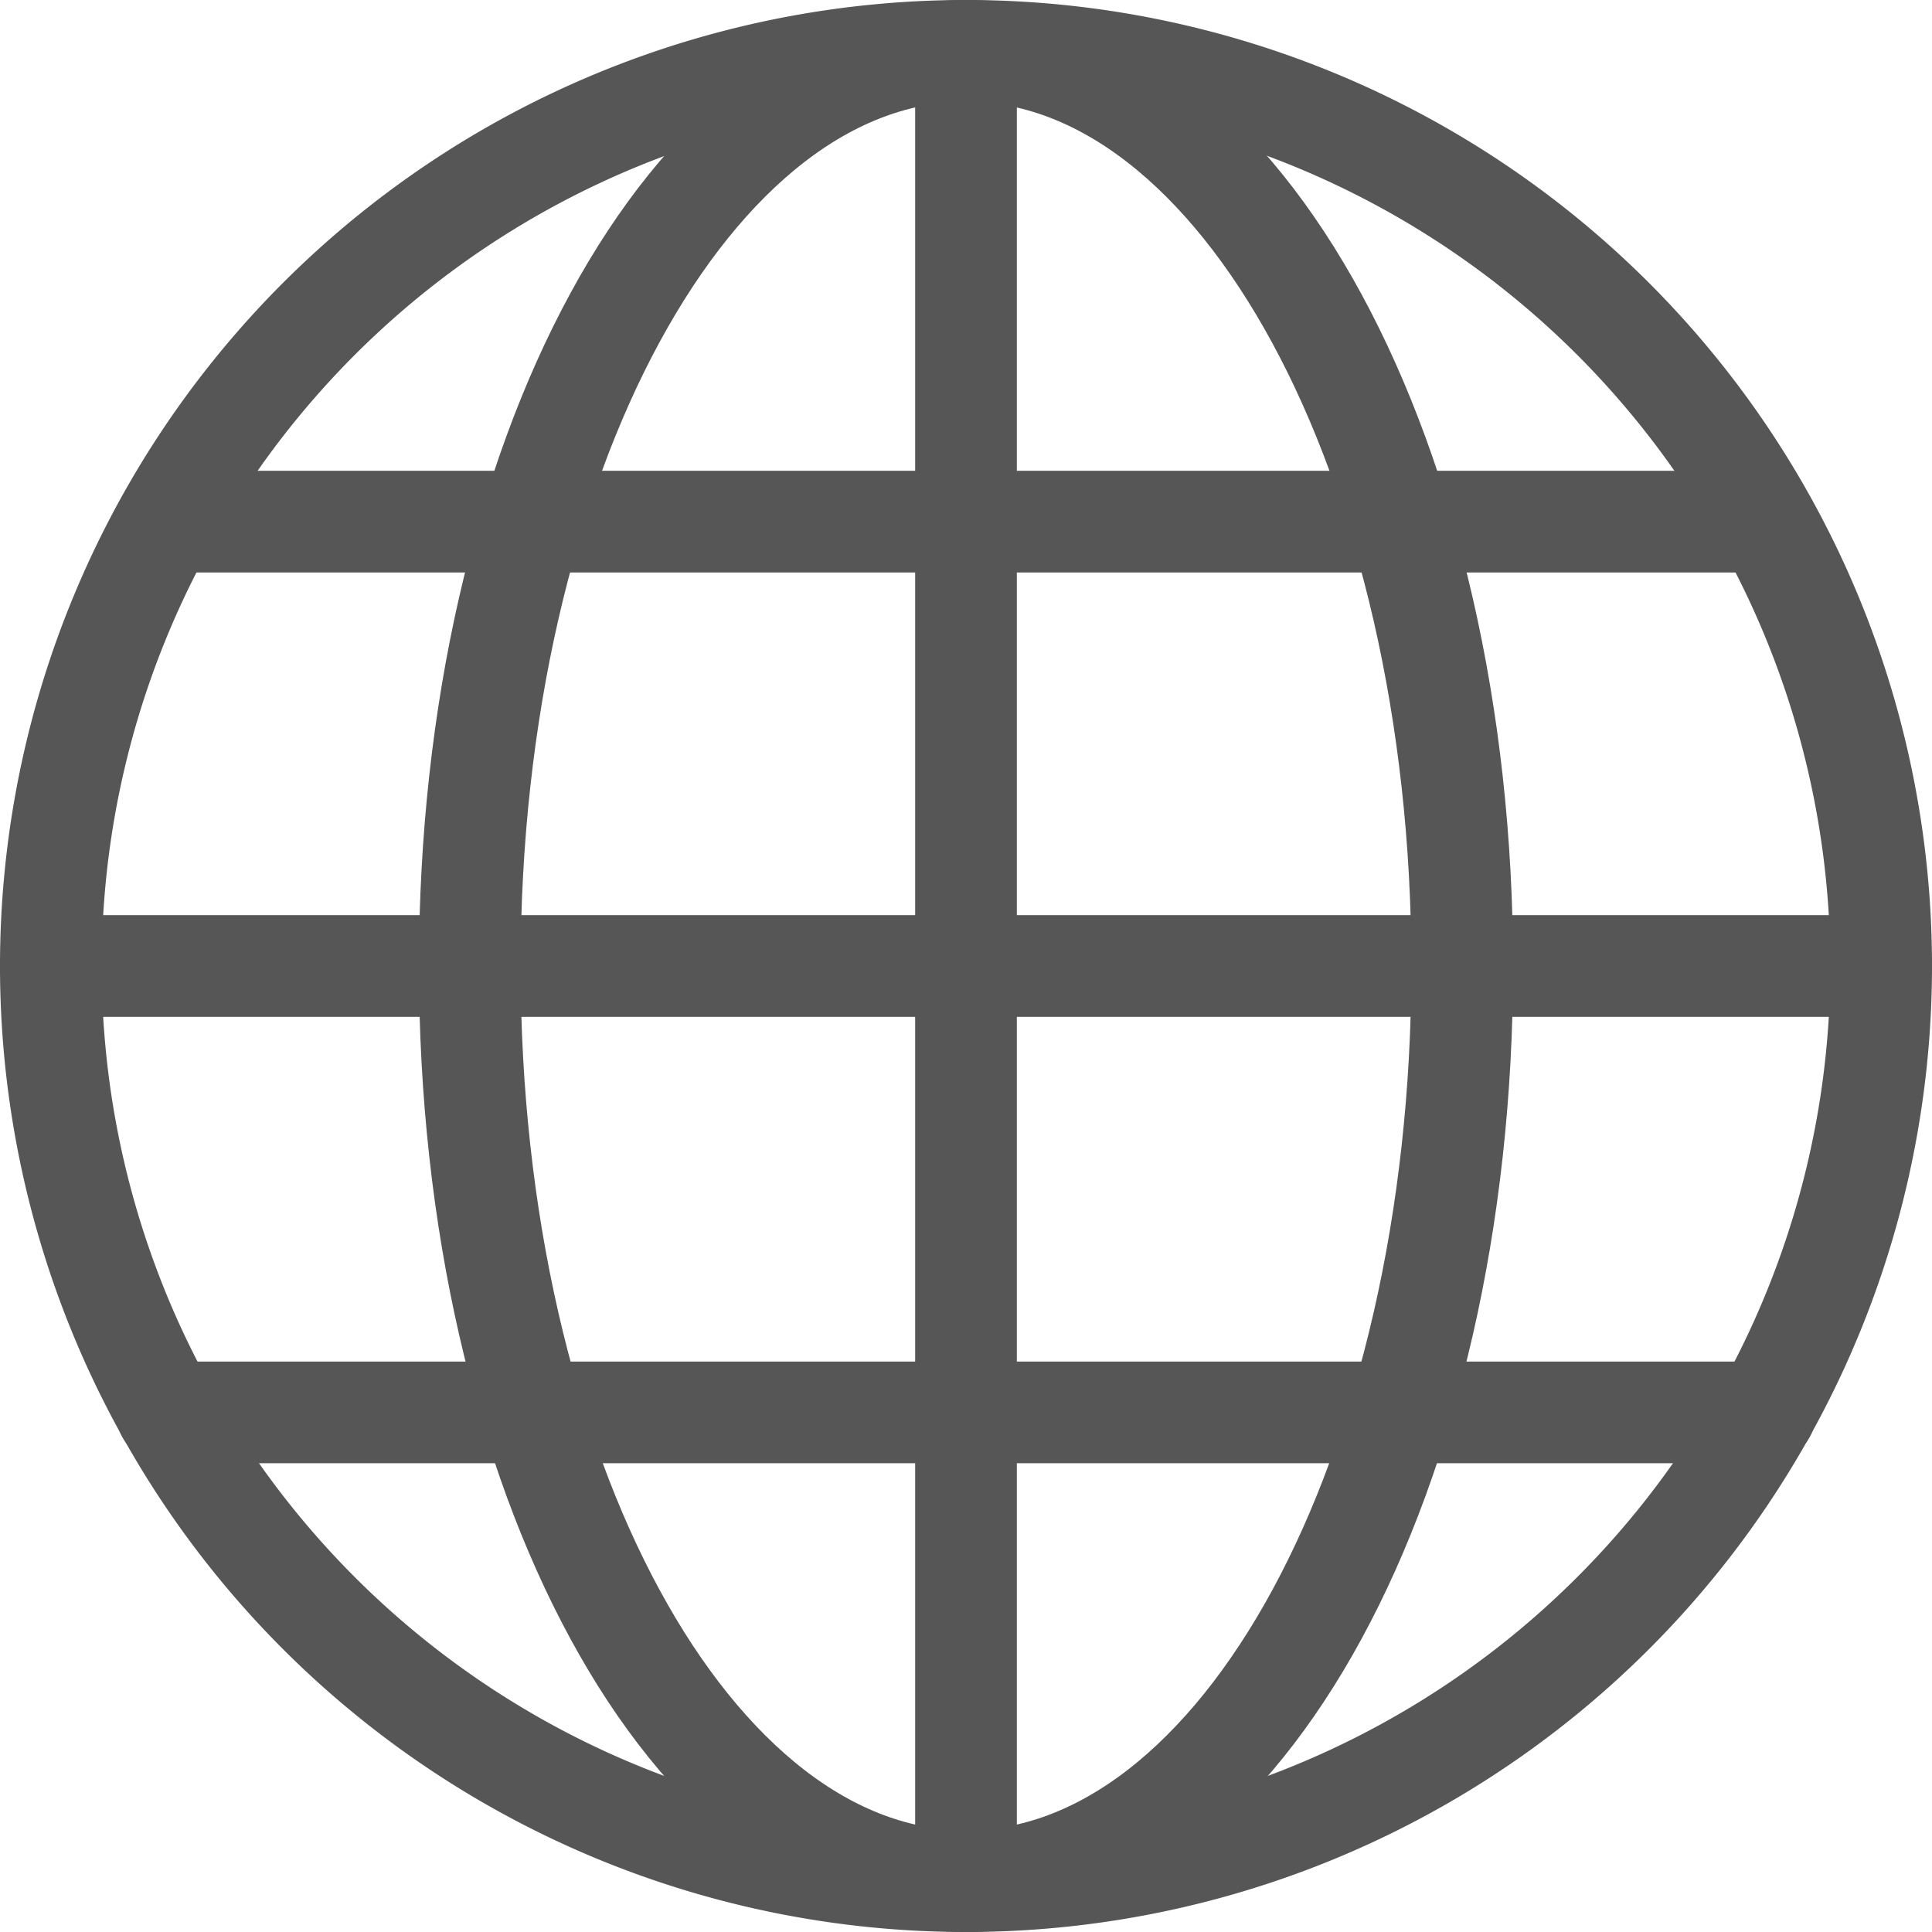
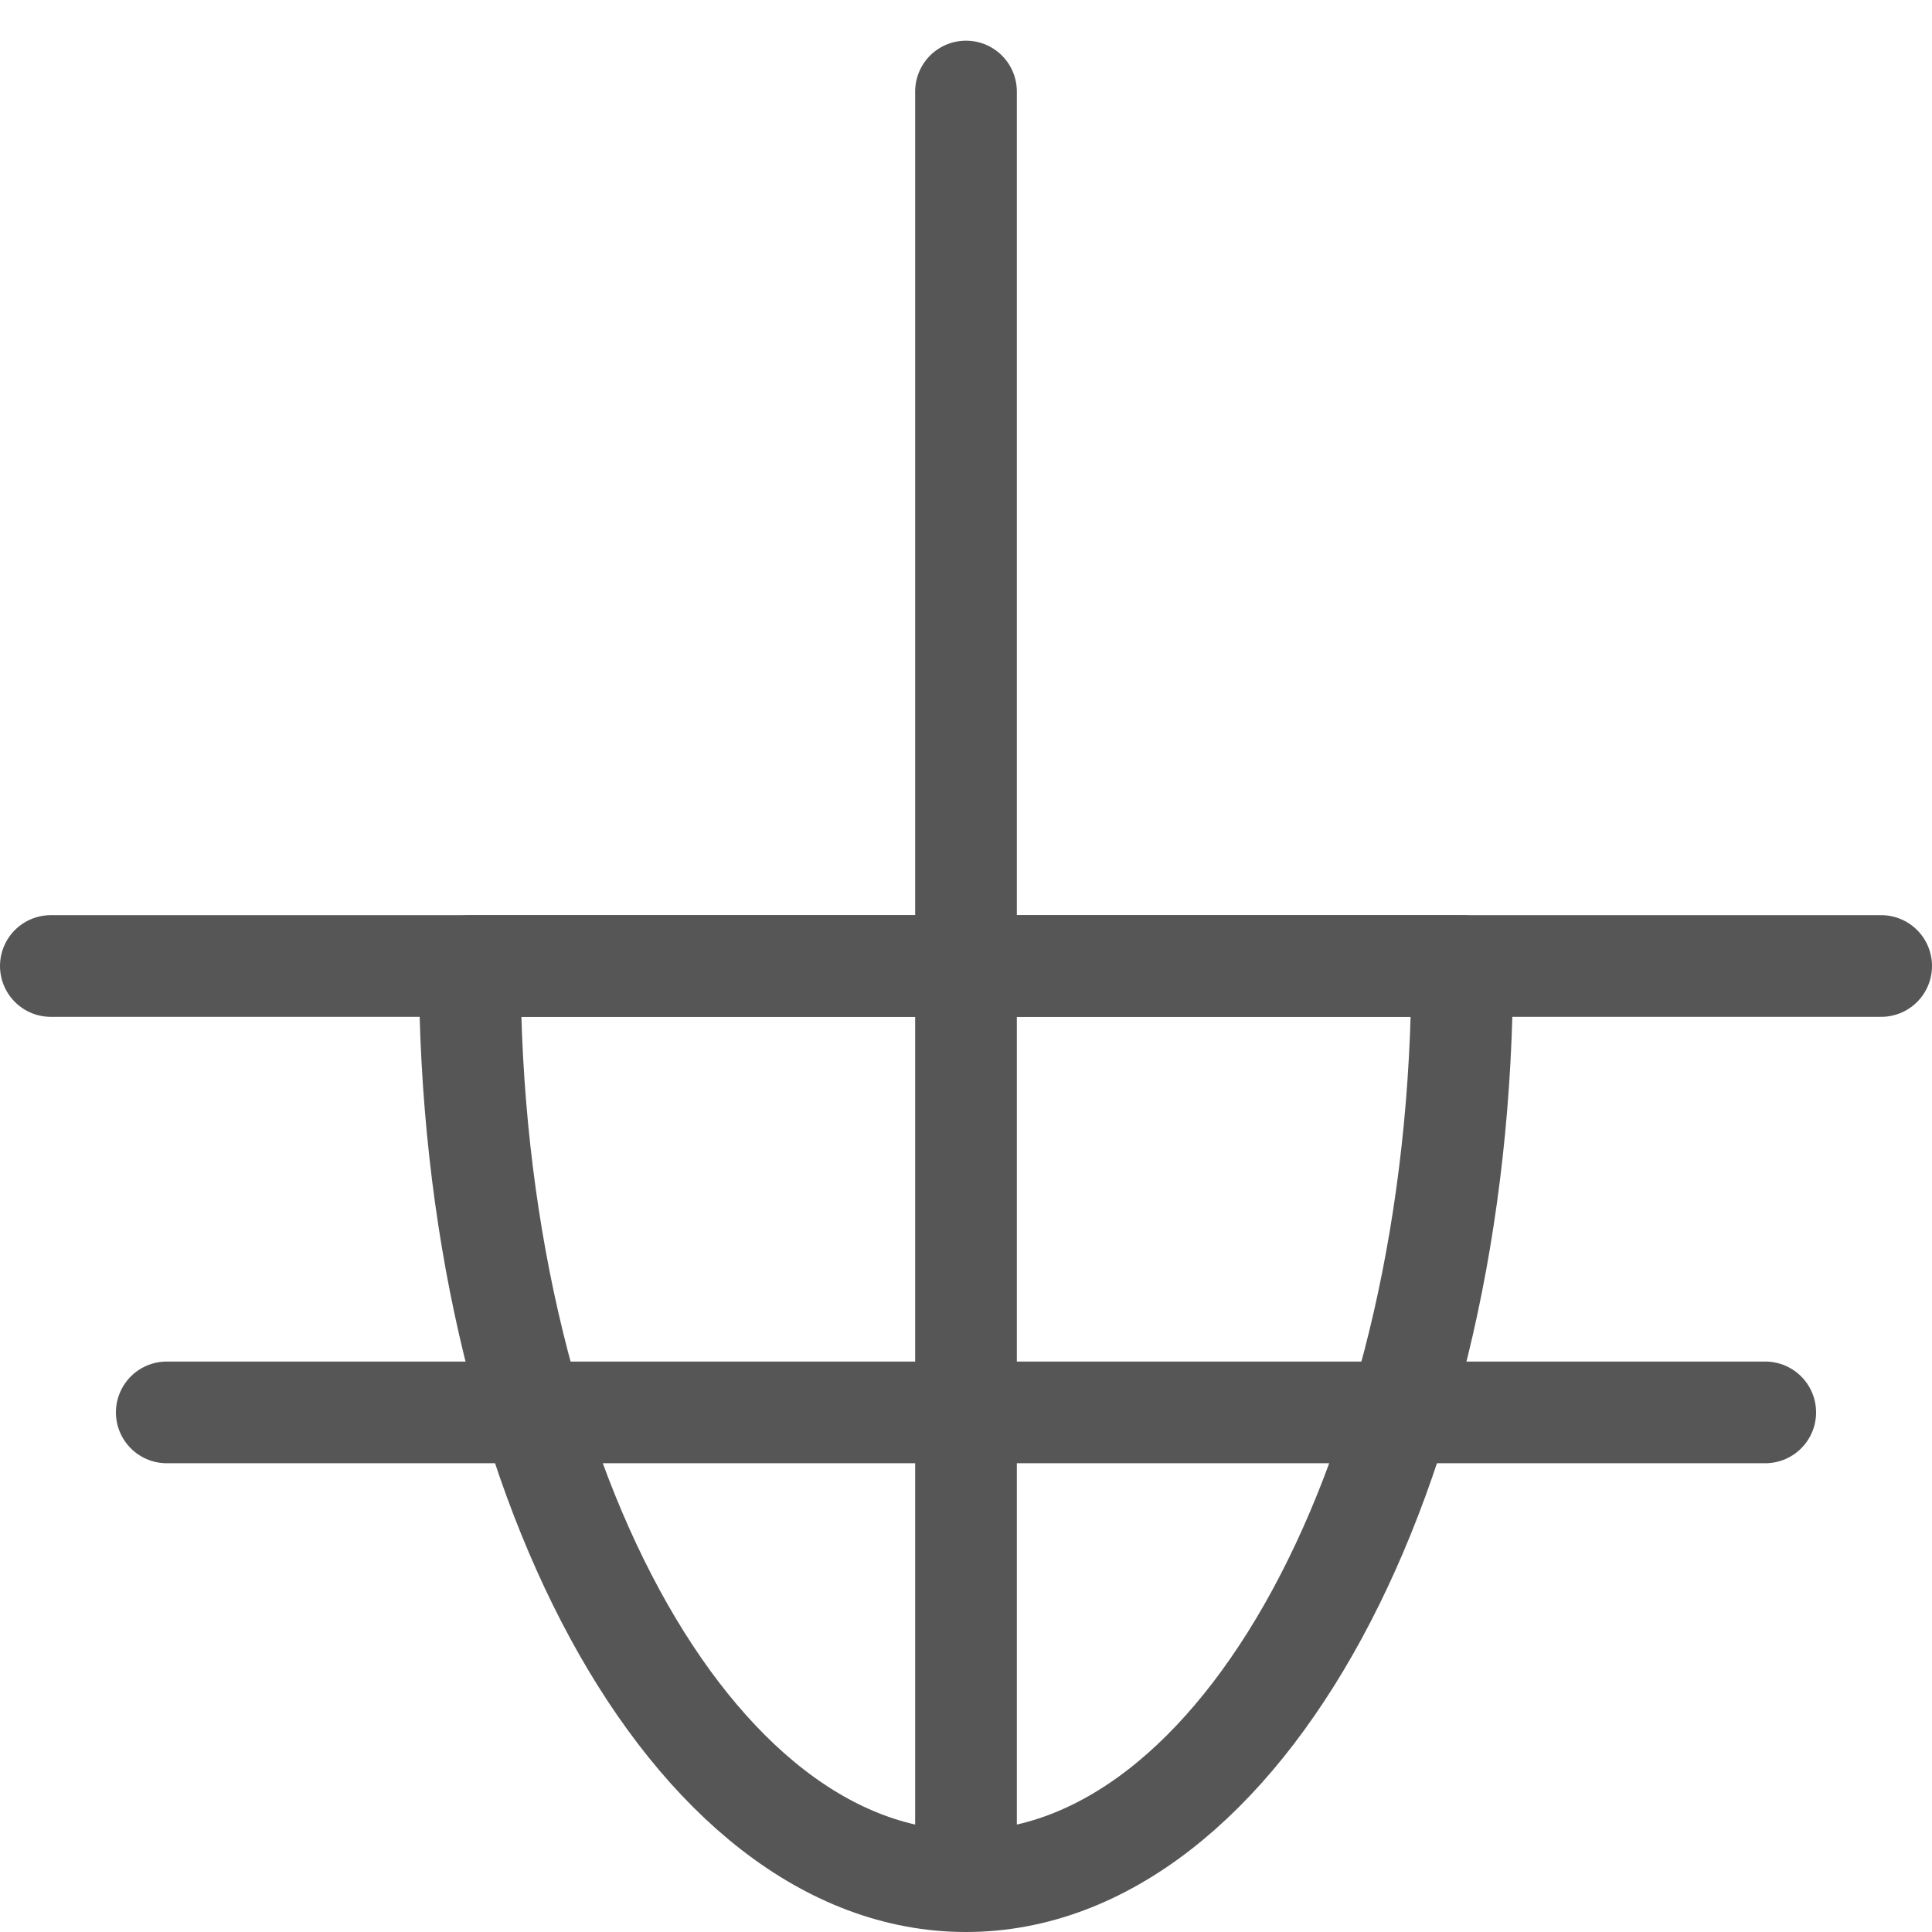
<svg xmlns="http://www.w3.org/2000/svg" viewBox="0 0 19 19">
  <defs>
    <style>.cls-1{fill:none;stroke:#565656;stroke-linecap:round;stroke-linejoin:round;}</style>
  </defs>
  <title>language-icon</title>
  <g id="图层_2" data-name="图层 2">
    <g id="图层_1-2" data-name="图层 1">
-       <path class="cls-1" d="M18.5,9.5a9,9,0,1,1-9-9A9,9,0,0,1,18.5,9.5Z" />
-       <path class="cls-1" d="M14.38,9.5c0,5-2.18,9-4.88,9s-4.88-4-4.88-9S6.8.5,9.5.5,14.38,4.53,14.38,9.5Z" />
+       <path class="cls-1" d="M14.38,9.5c0,5-2.18,9-4.88,9s-4.88-4-4.88-9Z" />
      <line class="cls-1" x1="9.5" y1="0.9" x2="9.5" y2="18.1" />
      <line class="cls-1" x1="18.5" y1="9.5" x2="0.5" y2="9.5" />
-       <line class="cls-1" x1="17.36" y1="5.13" x2="1.64" y2="5.13" />
      <line class="cls-1" x1="17.36" y1="13.89" x2="1.64" y2="13.89" />
    </g>
  </g>
</svg>